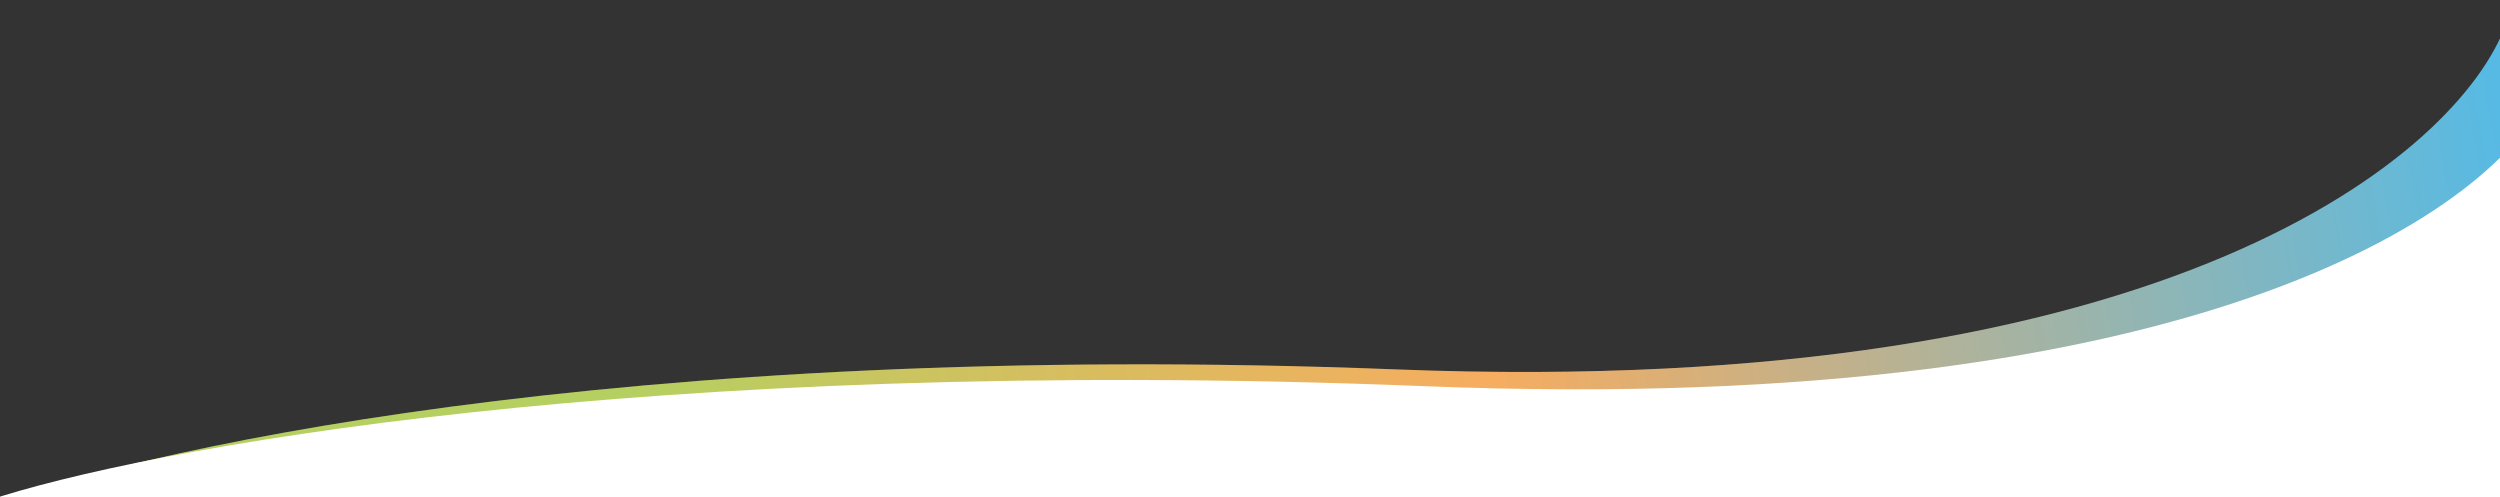
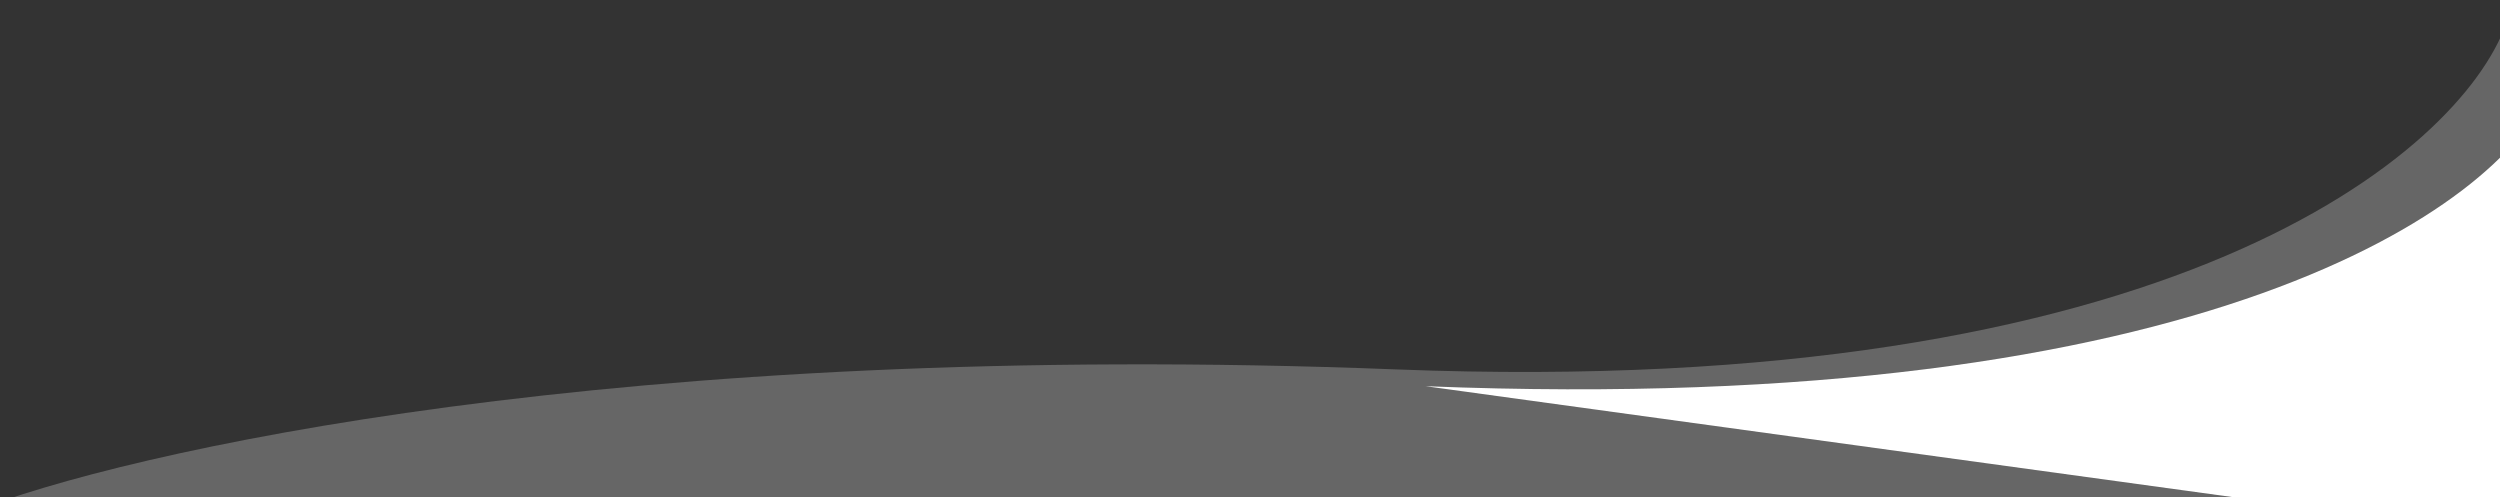
<svg xmlns="http://www.w3.org/2000/svg" width="1920" height="382" viewBox="0 0 1920 382" fill="none">
  <rect x="0" y="0" width="1920" height="382" fill="#333333" stroke="none" />
  <g clip-path="url(#clip0_2772_34824)">
-     <path d="M1072.62 283.719C476.083 260.402 94.303 347.169 -22.02 393.467L1917.86 412.343L1924.68 18.376C1889.22 116.54 1669.16 307.037 1072.62 283.719Z" fill="url(#paint0_linear_2772_34824)" />
    <path d="M1072.62 283.719C476.083 260.402 94.303 347.169 -22.02 393.467L1917.86 412.343L1924.68 18.376C1889.22 116.54 1669.16 307.037 1072.62 283.719Z" fill="white" fill-opacity="0.25" />
-     <path d="M1094.88 296.608C493.118 272.496 107.448 345.279 -10.167 384.685L1946.99 413.692L1956 71.975C1919.69 156.899 1696.64 320.72 1094.88 296.608Z" fill="white" />
+     <path d="M1094.88 296.608L1946.99 413.692L1956 71.975C1919.69 156.899 1696.64 320.72 1094.88 296.608Z" fill="white" />
  </g>
  <defs>
    <linearGradient id="paint0_linear_2772_34824" x1="1925.19" y1="87.468" x2="491.382" y2="346.268" gradientUnits="userSpaceOnUse">
      <stop stop-color="#1DA3DC" />
      <stop offset="0.553" stop-color="#F3912A" />
      <stop offset="1" stop-color="#9CC02B" />
    </linearGradient>
    <clipPath id="clip0_2772_34824">
      <rect width="1920" height="382" fill="white" />
    </clipPath>
  </defs>
</svg>